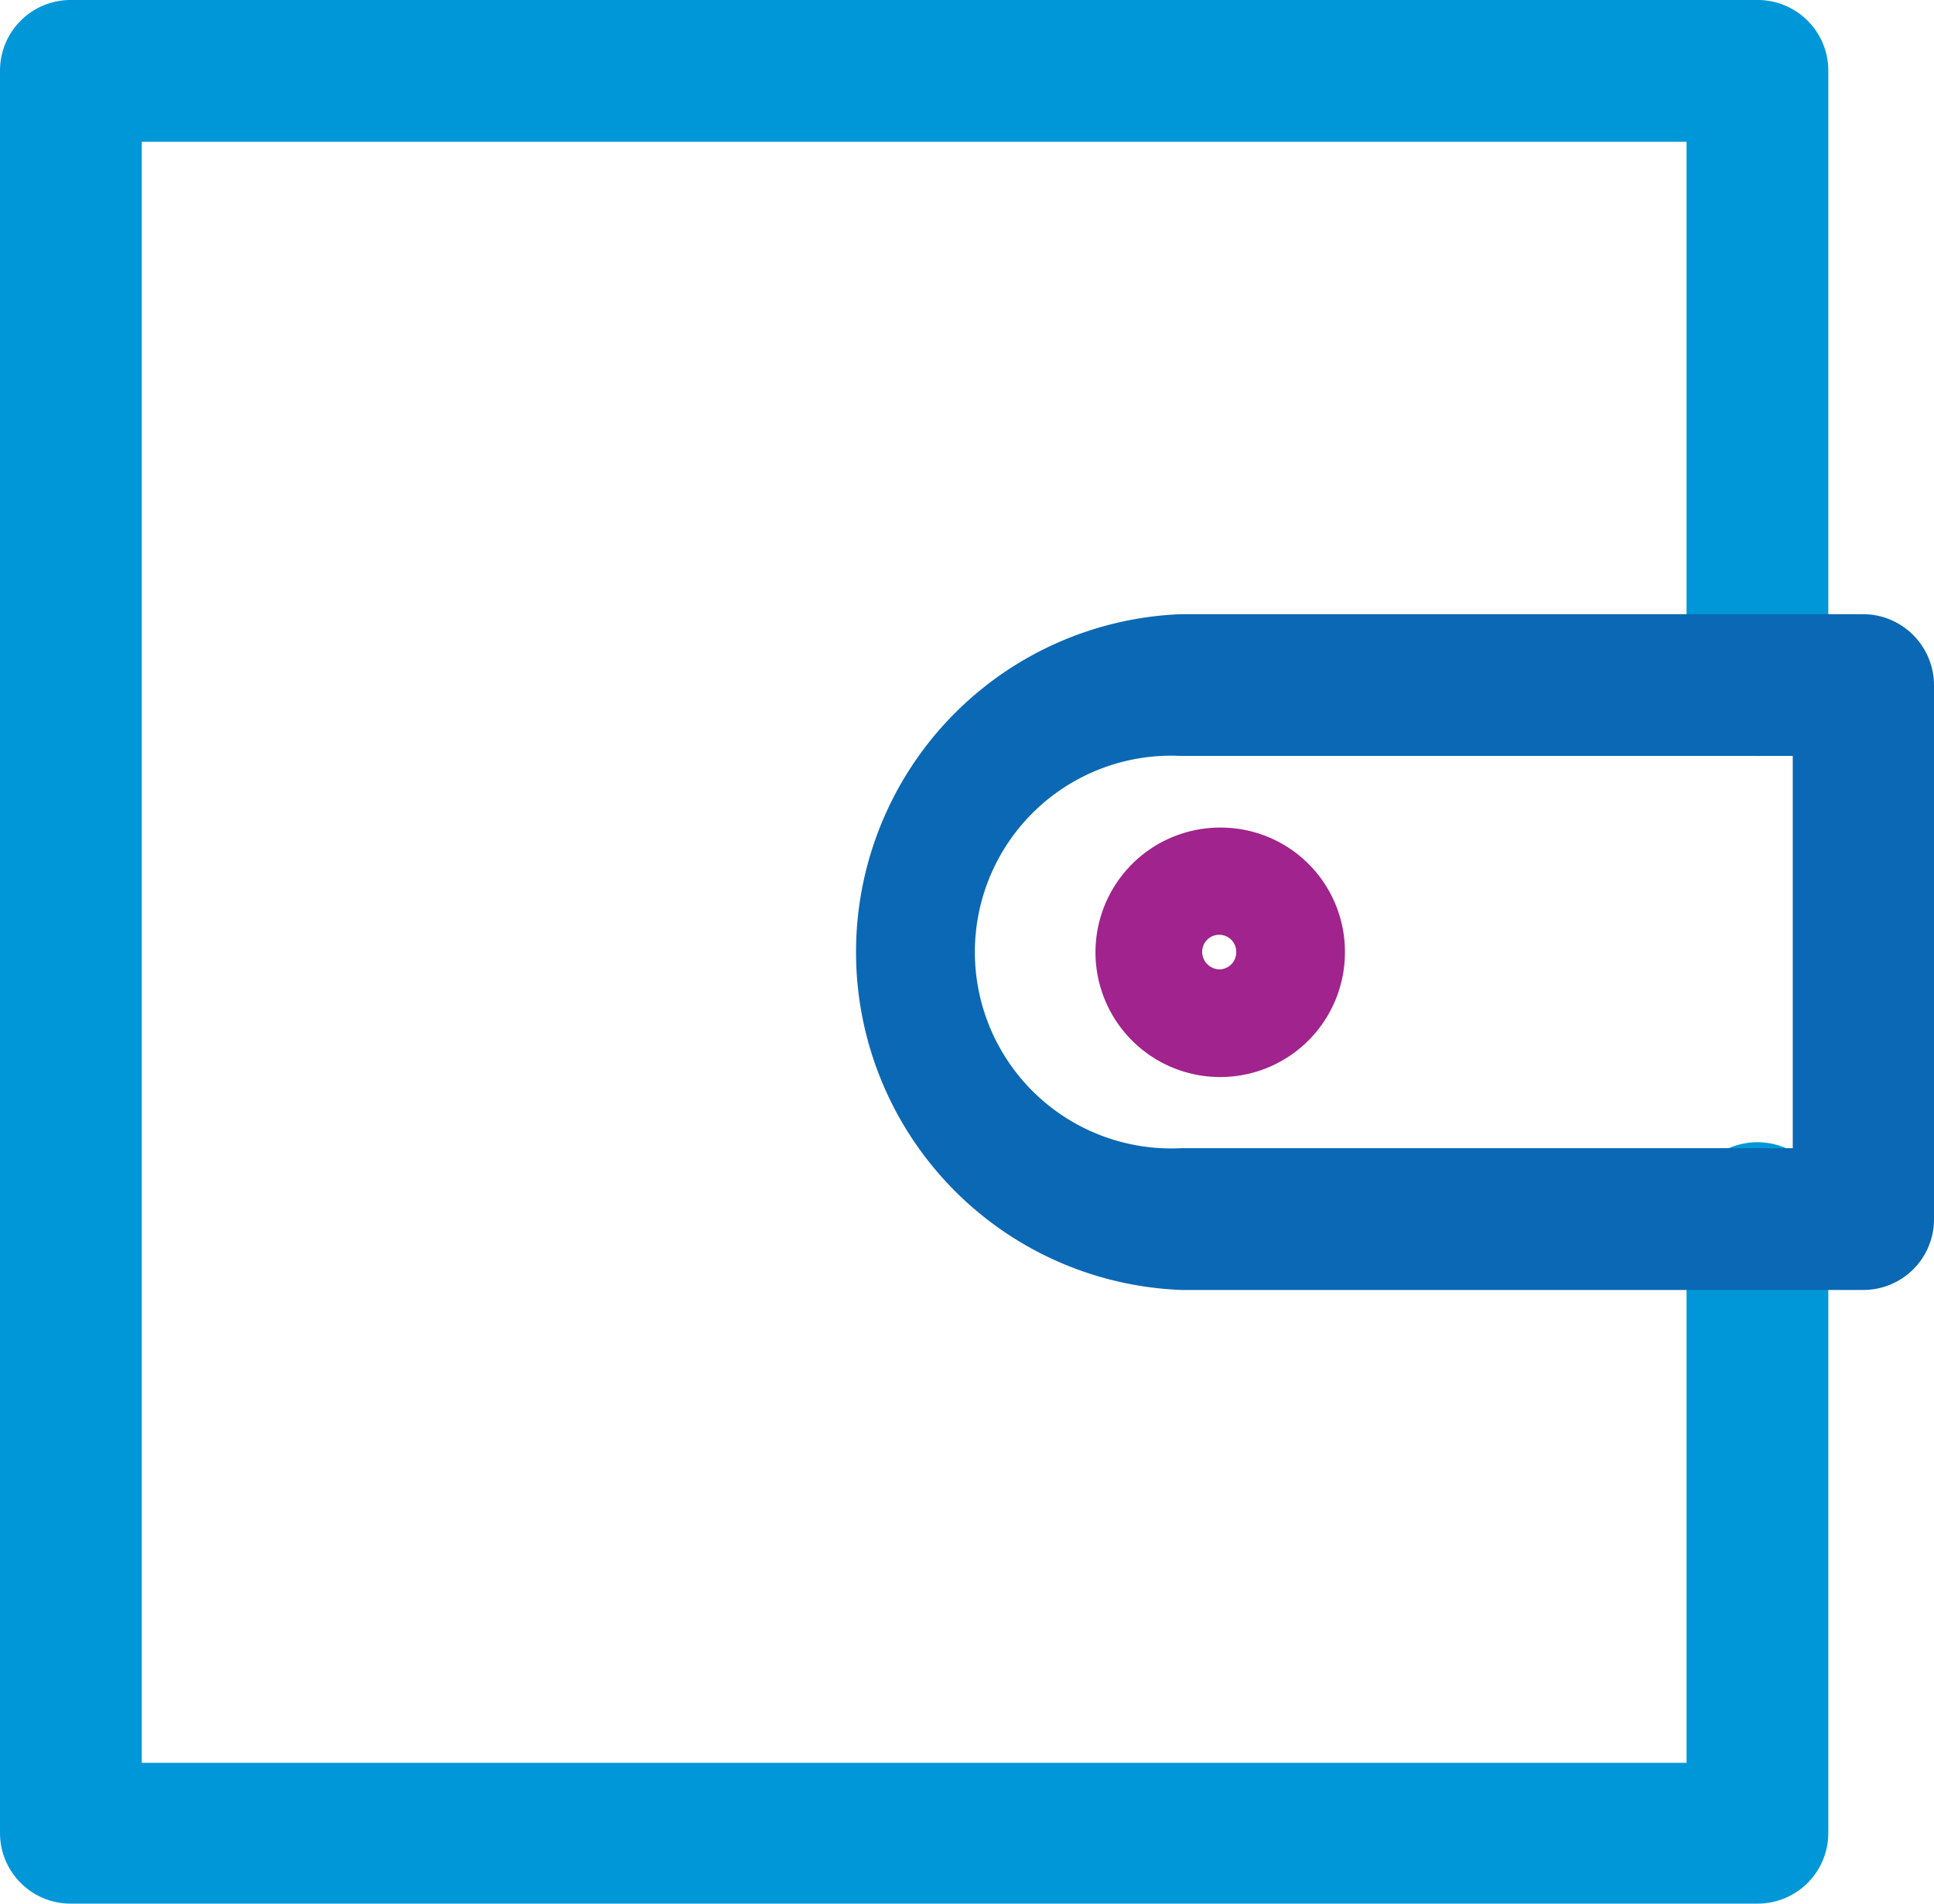
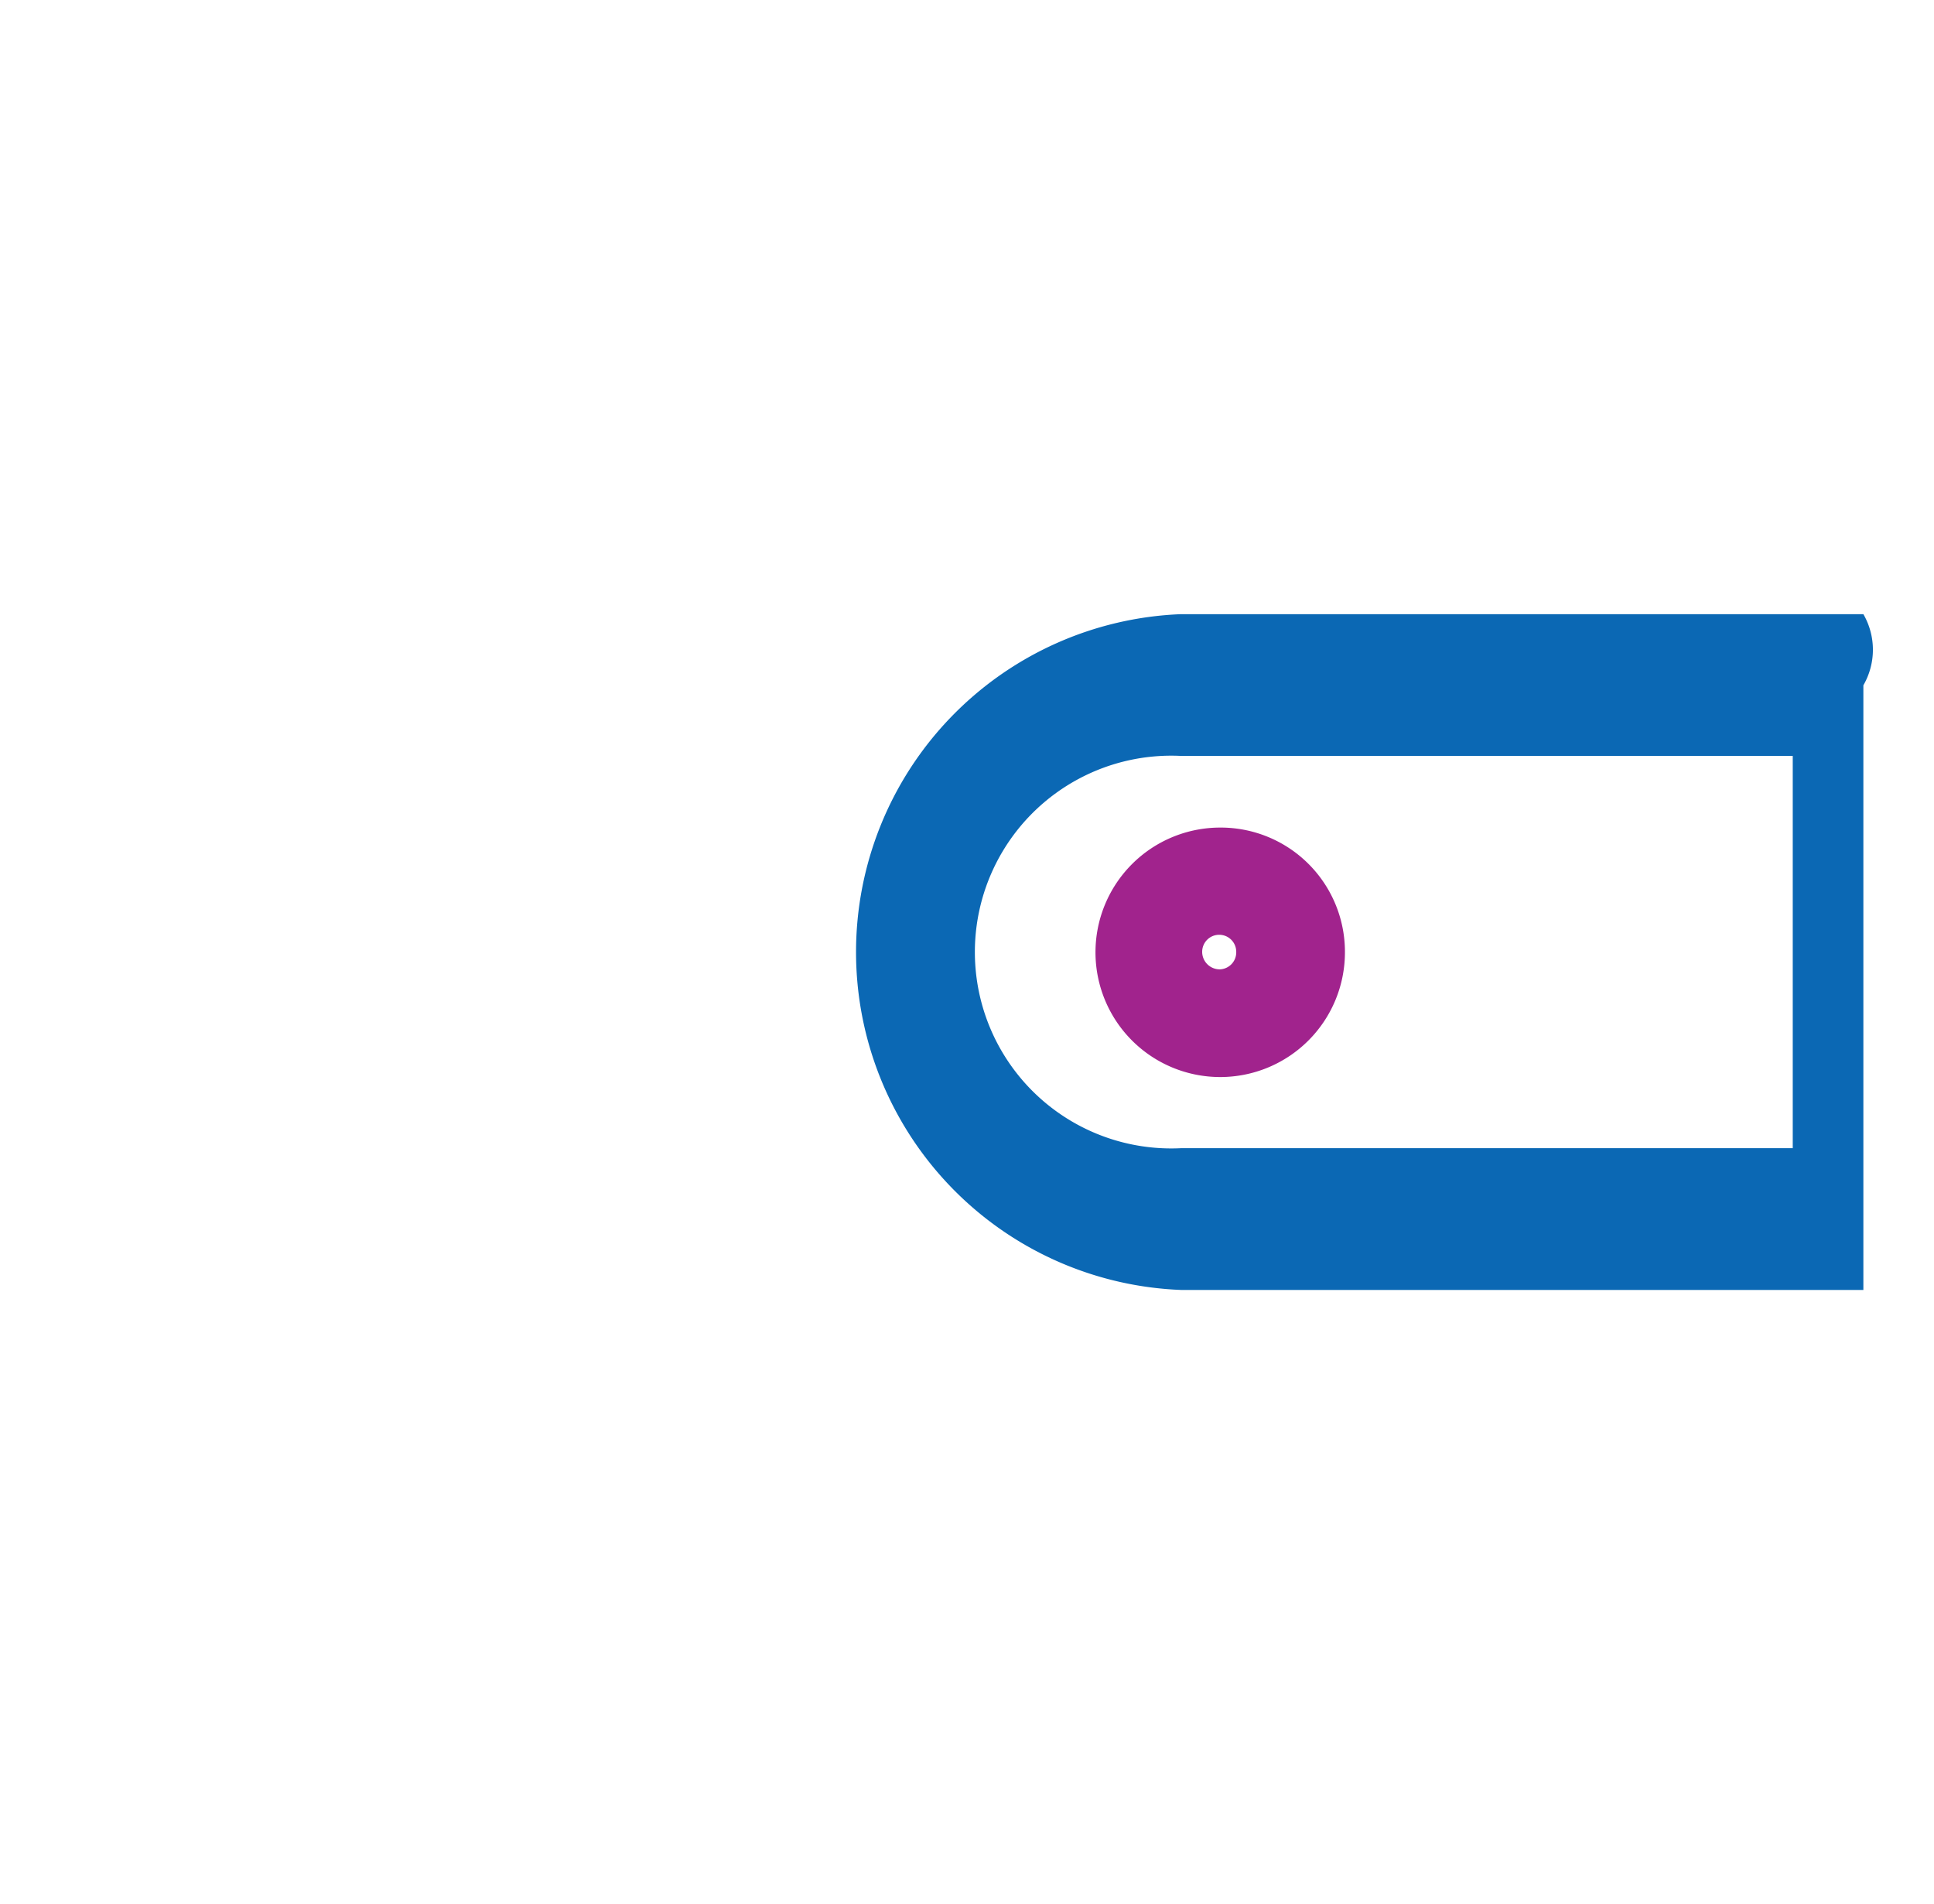
<svg xmlns="http://www.w3.org/2000/svg" width="38.61" height="38.01" viewBox="0 0 38.61 38.01">
  <defs>
    <style>.cls-1{fill:#0097d9;}.cls-2{fill:#0b68b4;}.cls-3{fill:#a1238d;}</style>
  </defs>
  <title>finance</title>
  <g id="Layer_2" data-name="Layer 2">
    <g id="Layer_1-2" data-name="Layer 1">
-       <path class="cls-1" d="M35.09,15.09a1.41,1.41,0,0,0,1.41-1.41V1.41A1.41,1.41,0,0,0,35.09,0H1.41A1.41,1.41,0,0,0,0,1.41V36.6A1.41,1.41,0,0,0,1.41,38H35.09A1.41,1.41,0,0,0,36.5,36.6V24.34a1.42,1.42,0,1,0-2.83,0V35.19H2.83V2.83H33.67V13.68A1.42,1.42,0,0,0,35.09,15.09Z" />
-       <path class="cls-2" d="M37.2,12.26H23.58a6.75,6.75,0,0,0,0,13.49H37.2a1.41,1.41,0,0,0,1.41-1.41V13.68A1.42,1.42,0,0,0,37.2,12.26ZM35.79,22.92H23.58a3.92,3.92,0,1,1,0-7.83H35.79Z" />
+       <path class="cls-2" d="M37.2,12.26H23.58a6.75,6.75,0,0,0,0,13.49H37.2V13.68A1.42,1.42,0,0,0,37.2,12.26ZM35.79,22.92H23.58a3.92,3.92,0,1,1,0-7.83H35.79Z" />
      <path class="cls-3" d="M24.36,16.52A2.49,2.49,0,1,0,26.85,19,2.48,2.48,0,0,0,24.36,16.52Zm0,2.83A.35.35,0,0,1,24,19a.34.34,0,0,1,.34-.34.34.34,0,0,1,.34.34A.34.34,0,0,1,24.36,19.35Z" />
    </g>
  </g>
</svg>